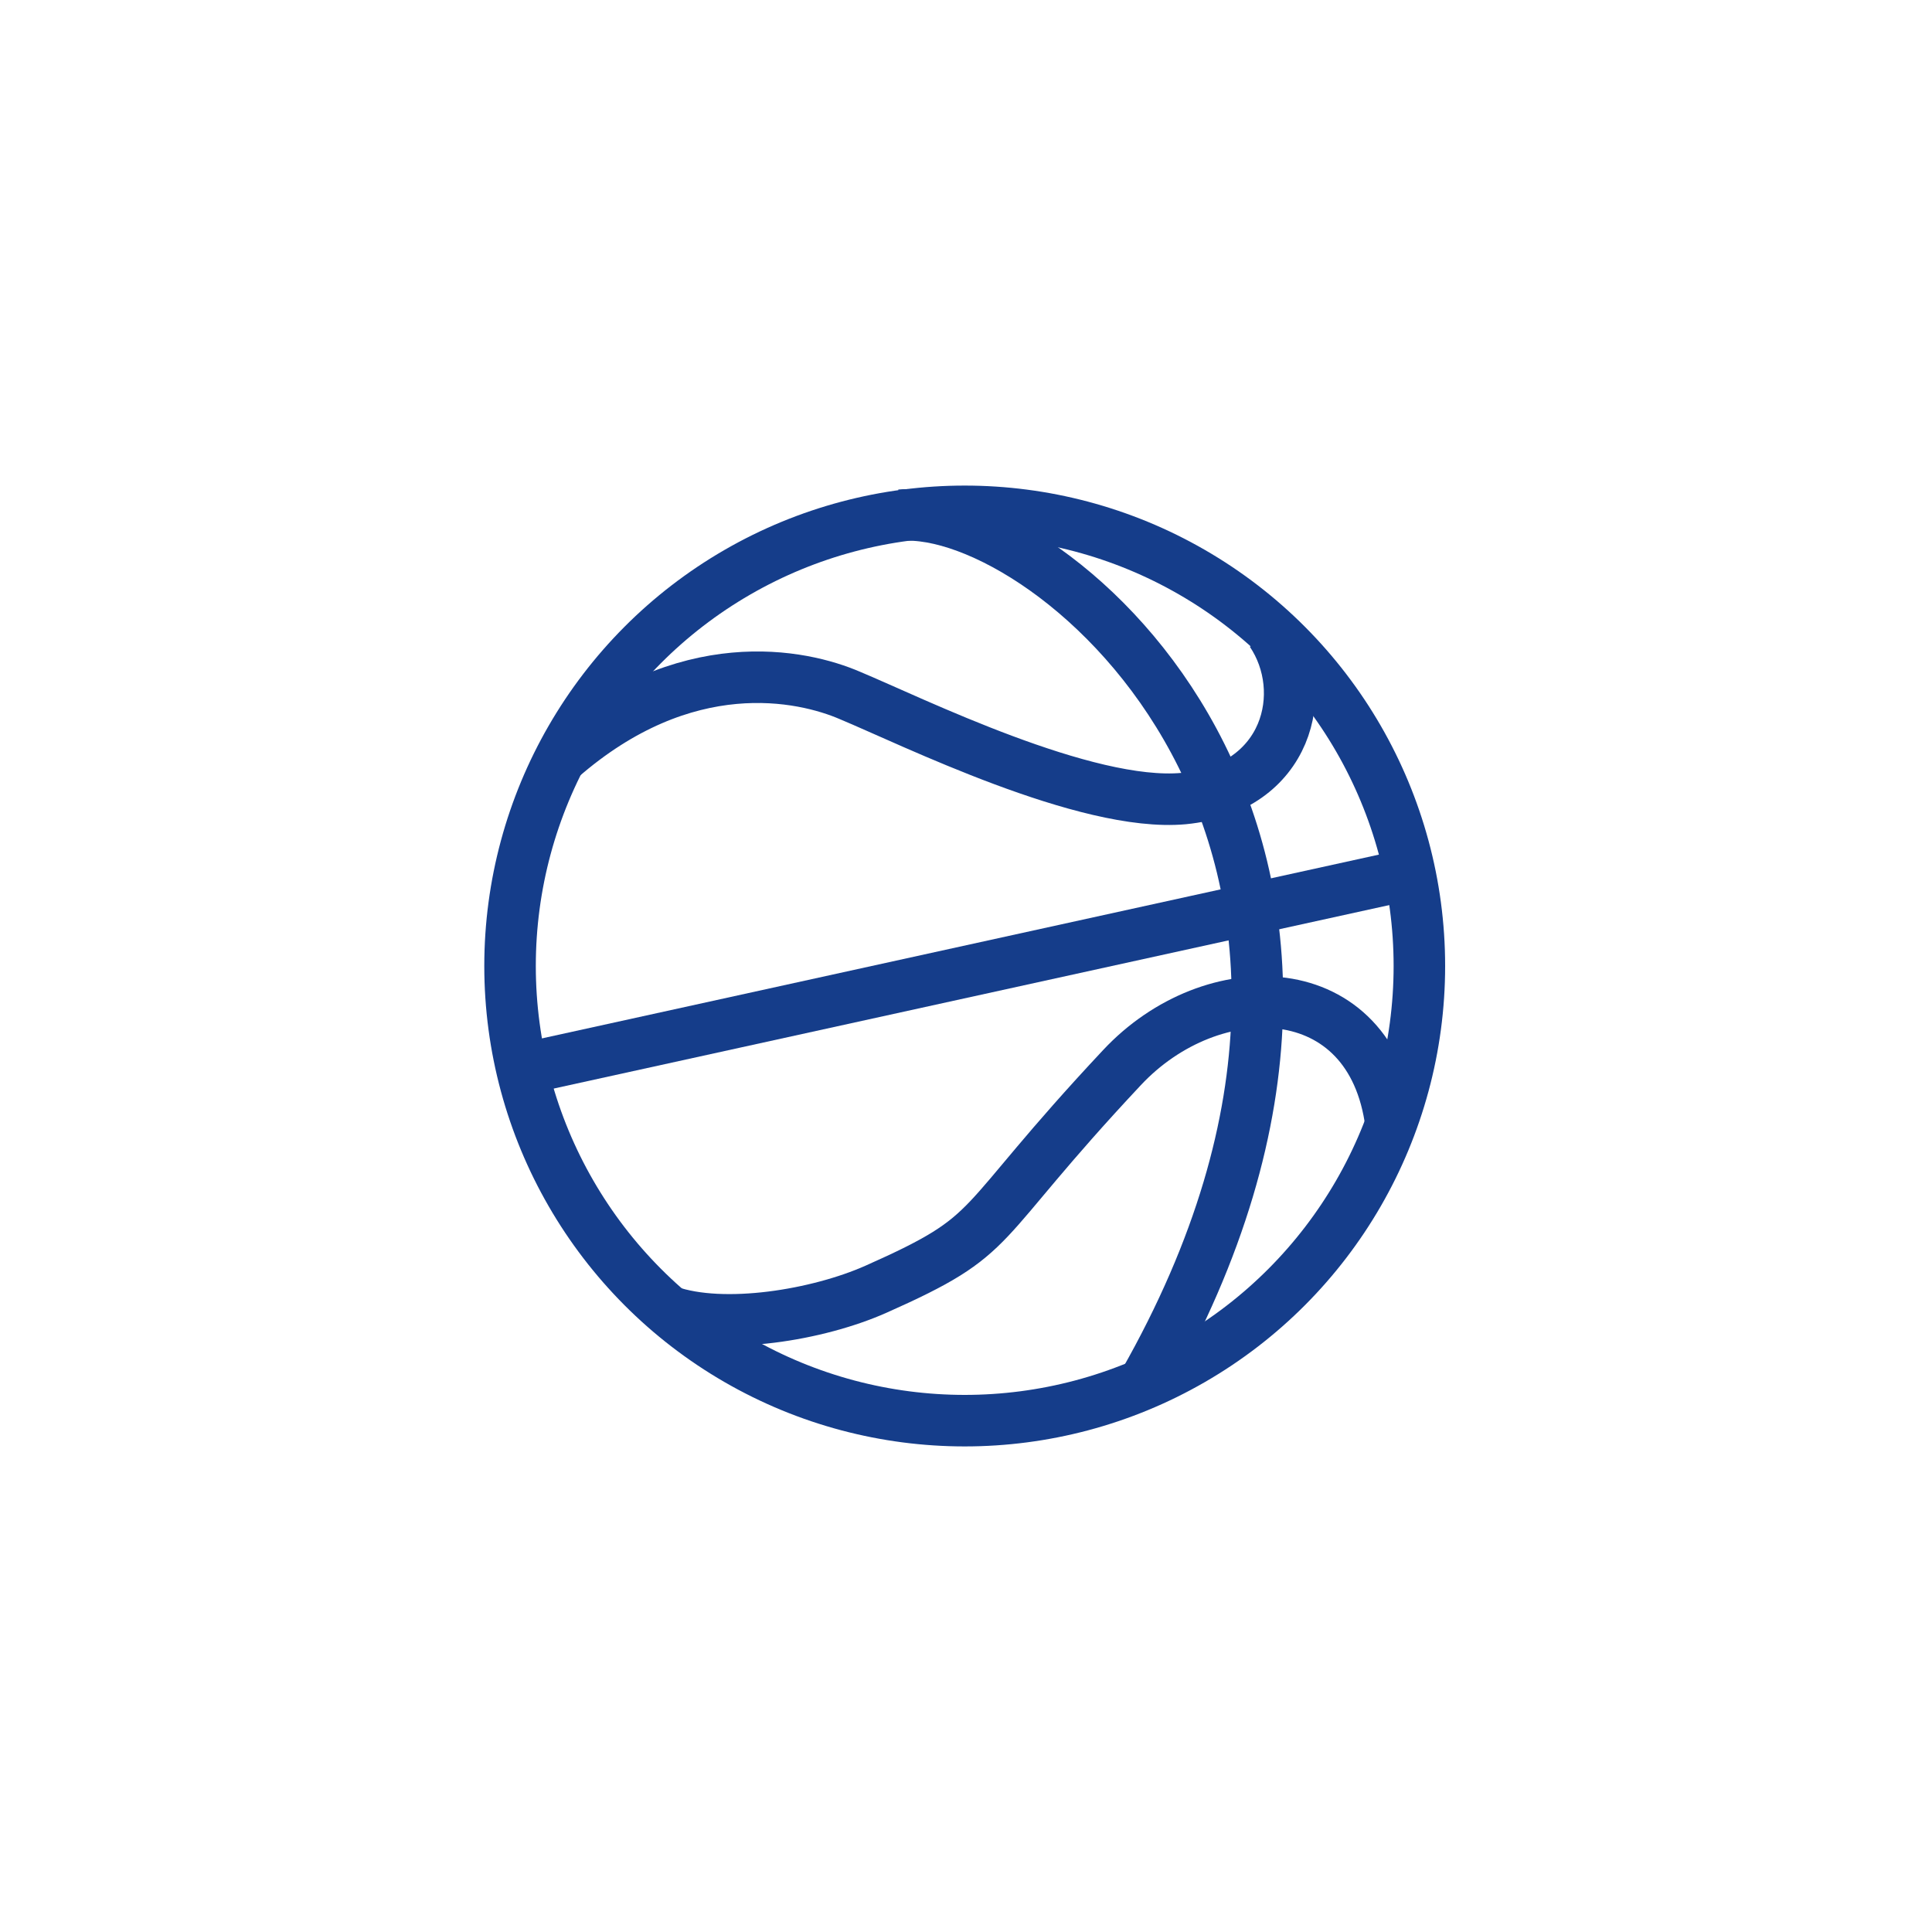
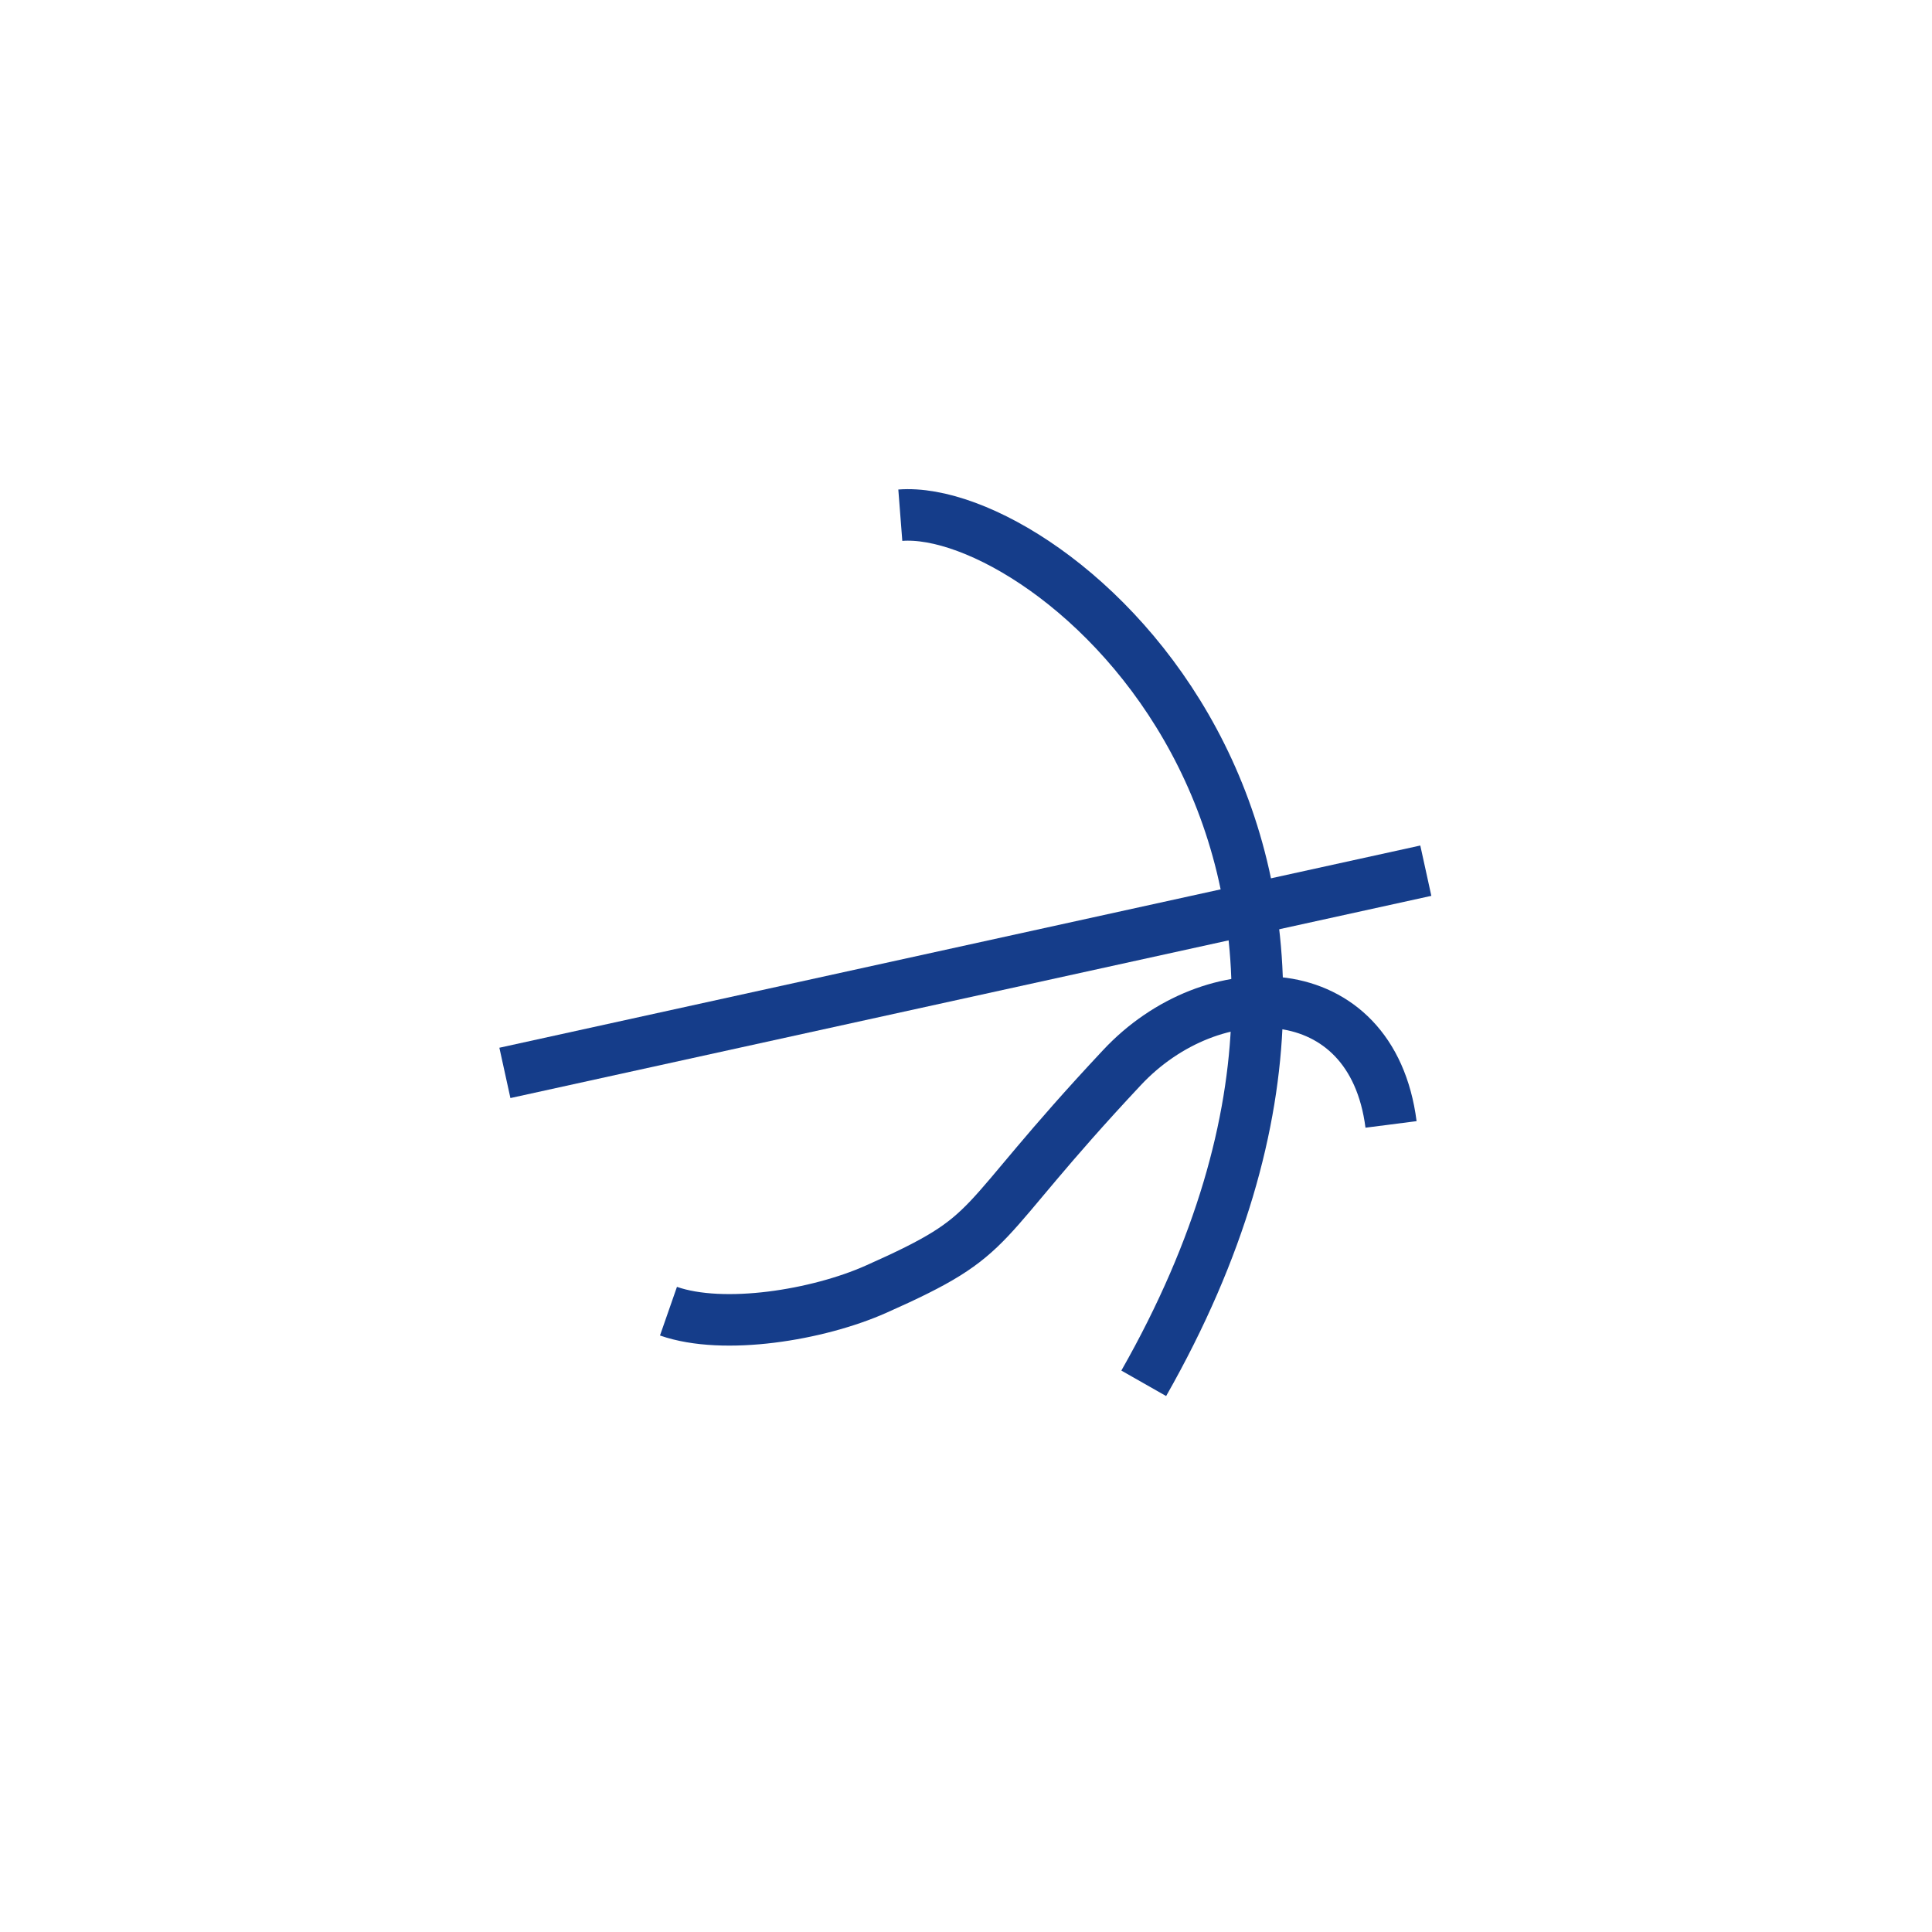
<svg xmlns="http://www.w3.org/2000/svg" viewBox="0 0 150 150">
  <g fill="none" stroke="#153d8a" stroke-miterlimit="10" stroke-width="4">
-     <circle cx="74.9" cy="75" r="35.3" />
    <path d="m69.9 40c11.6-.9 42.9 25.2 18.9 67.4" />
    <path d="m39.2 83.3 71.5-15.7" />
    <path d="m51.9 101.8c4.3 1.5 11.6.3 16.1-1.7 9.9-4.4 7.2-4.5 19.1-17.2 7-7.5 19.4-7.3 20.9 4.4" />
-     <path d="m43.5 58.9c9.7-8.5 18.8-6.5 22.5-4.9 4.8 2 18.3 8.7 25.9 8 8.1-.8 9.9-8.3 6.8-12.9" />
  </g>
</svg>